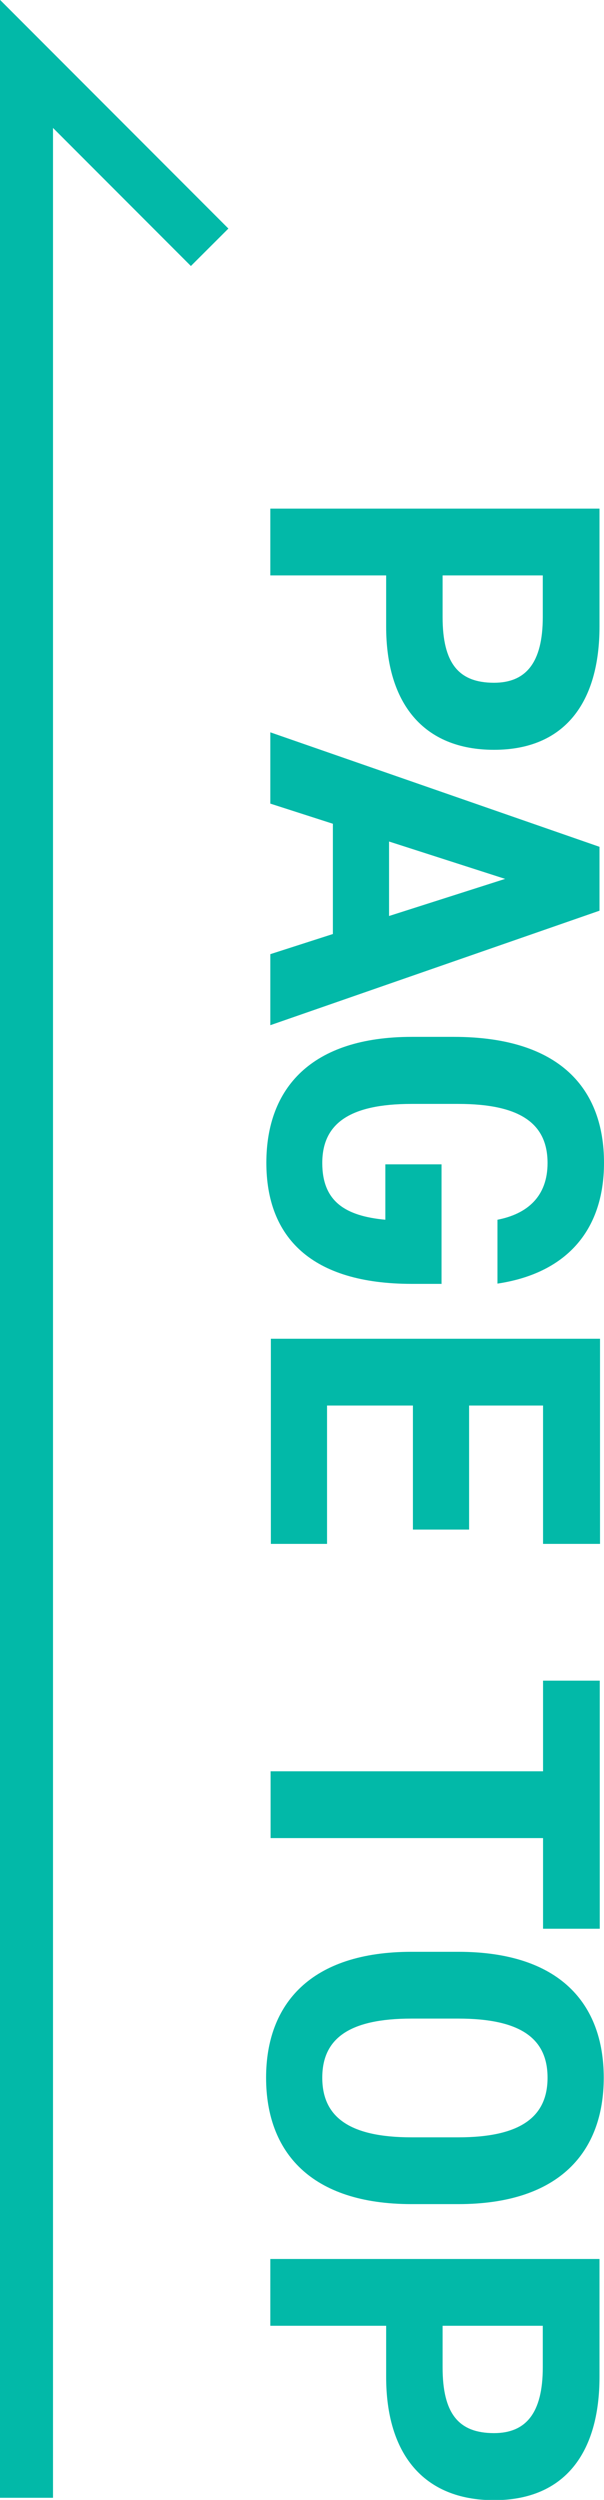
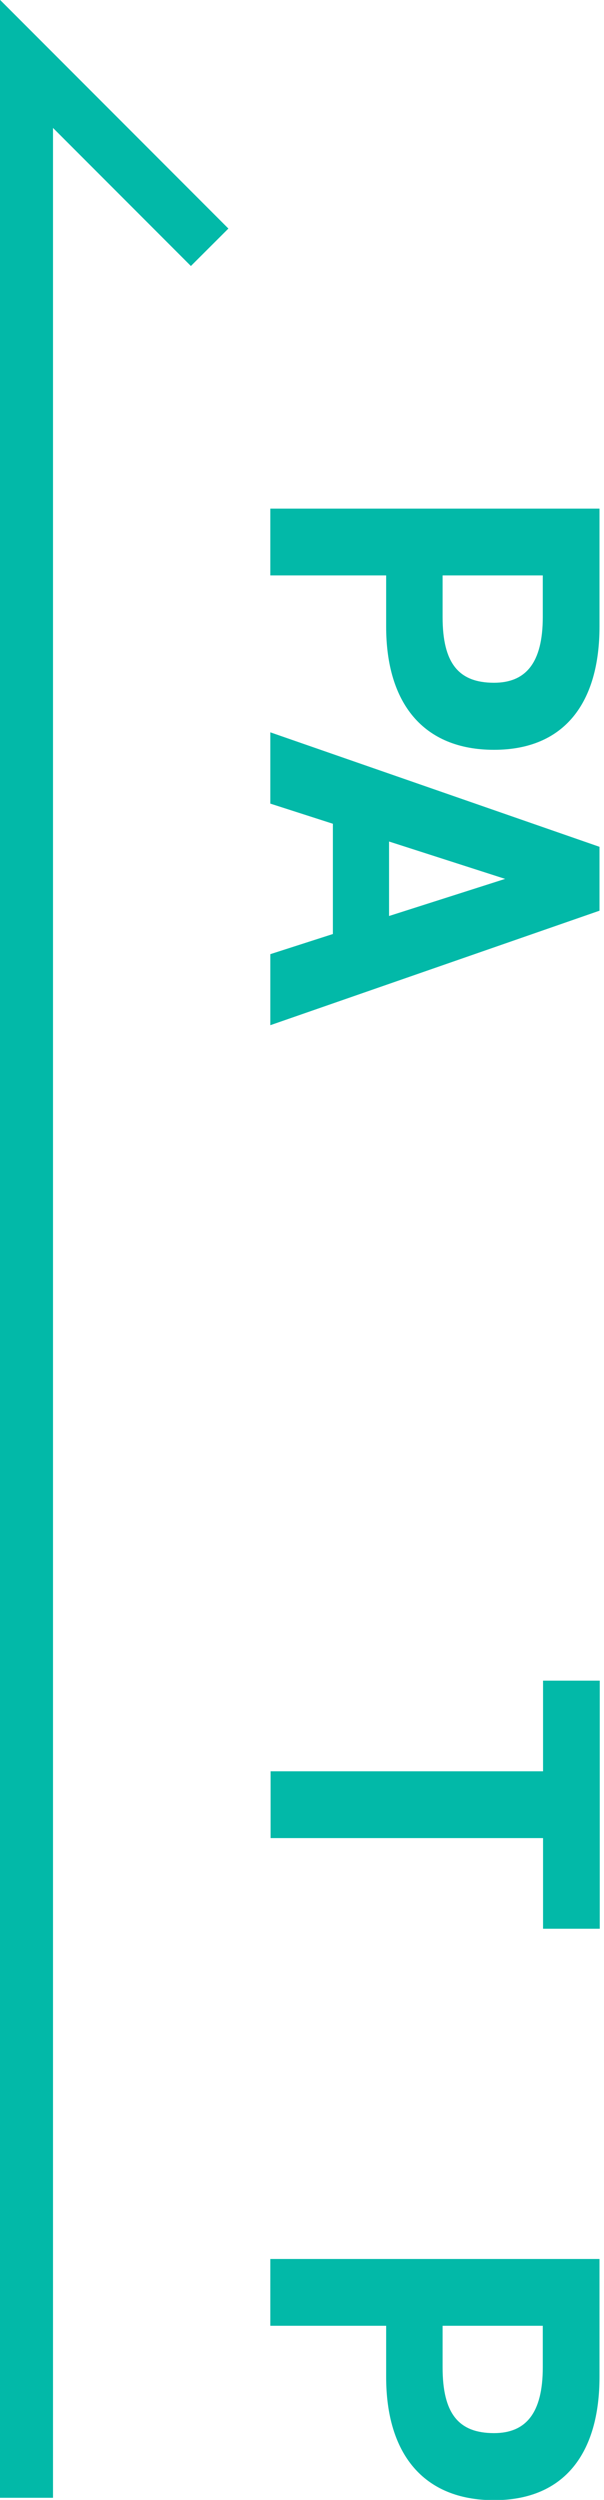
<svg xmlns="http://www.w3.org/2000/svg" id="_レイヤー_2" data-name="レイヤー 2" viewBox="0 0 22.79 94.32" width="22.79" height="94.32">
  <defs>
    <style>
      .cls-1 {
        fill: #02b9a8;
        stroke-width: 0px;
      }

      .cls-2 {
        fill: none;
        stroke: #02b9a8;
        stroke-miterlimit: 10;
        stroke-width: 2px;
      }
    </style>
  </defs>
  <g id="_デザイン" data-name="デザイン">
    <polyline class="cls-2" points="1 94.24 1 2.41 7.91 9.33" />
    <g>
      <path class="cls-1" d="m14.58,21.71h-4.38v-2.52h12.42v4.45c0,2.86-1.31,4.65-3.98,4.65s-4.07-1.76-4.07-4.65v-1.93Zm2.12,1.57c0,1.75.61,2.48,1.94,2.48,1.19,0,1.84-.74,1.84-2.48v-1.57h-3.78v1.57Z" />
      <path class="cls-1" d="m10.2,27.63l12.42,4.32v2.41l-12.42,4.32v-2.68l2.36-.76v-4.16l-2.36-.76v-2.7Zm4.48,4.12v2.81l4.38-1.4-4.38-1.41Z" />
-       <path class="cls-1" d="m16.67,48.44h-1.13c-3.8,0-5.49-1.76-5.49-4.57s1.69-4.75,5.49-4.75h1.58c4.01,0,5.67,1.96,5.67,4.75,0,2.61-1.48,4.18-4.02,4.56v-2.41c1.13-.22,1.89-.88,1.89-2.14,0-1.46-.99-2.23-3.37-2.23h-1.76c-2.38,0-3.37.77-3.37,2.23s.88,2,2.38,2.14v-2.09h2.12v4.52Z" />
-       <path class="cls-1" d="m22.63,58.25h-2.14v-5.22h-2.79v4.68h-2.12v-4.68h-3.24v5.22h-2.12v-7.74h12.42v7.74Z" />
      <path class="cls-1" d="m22.63,72.77h-2.14v-3.42h-10.28v-2.52h10.28v-3.42h2.14v9.36Z" />
-       <path class="cls-1" d="m10.04,78.39c0-2.79,1.69-4.75,5.49-4.75h1.76c3.83,0,5.49,1.96,5.49,4.75s-1.66,4.77-5.49,4.77h-1.76c-3.8,0-5.49-1.96-5.49-4.77Zm5.49-2.23c-2.38,0-3.37.77-3.37,2.23s.99,2.25,3.37,2.25h1.76c2.38,0,3.37-.79,3.37-2.25s-.99-2.23-3.37-2.23h-1.76Z" />
      <path class="cls-1" d="m14.58,87.75h-4.38v-2.52h12.42v4.45c0,2.86-1.31,4.65-3.98,4.65s-4.07-1.76-4.07-4.65v-1.93Zm2.12,1.57c0,1.75.61,2.48,1.94,2.48,1.19,0,1.84-.74,1.84-2.48v-1.57h-3.78v1.57Z" />
    </g>
  </g>
</svg>